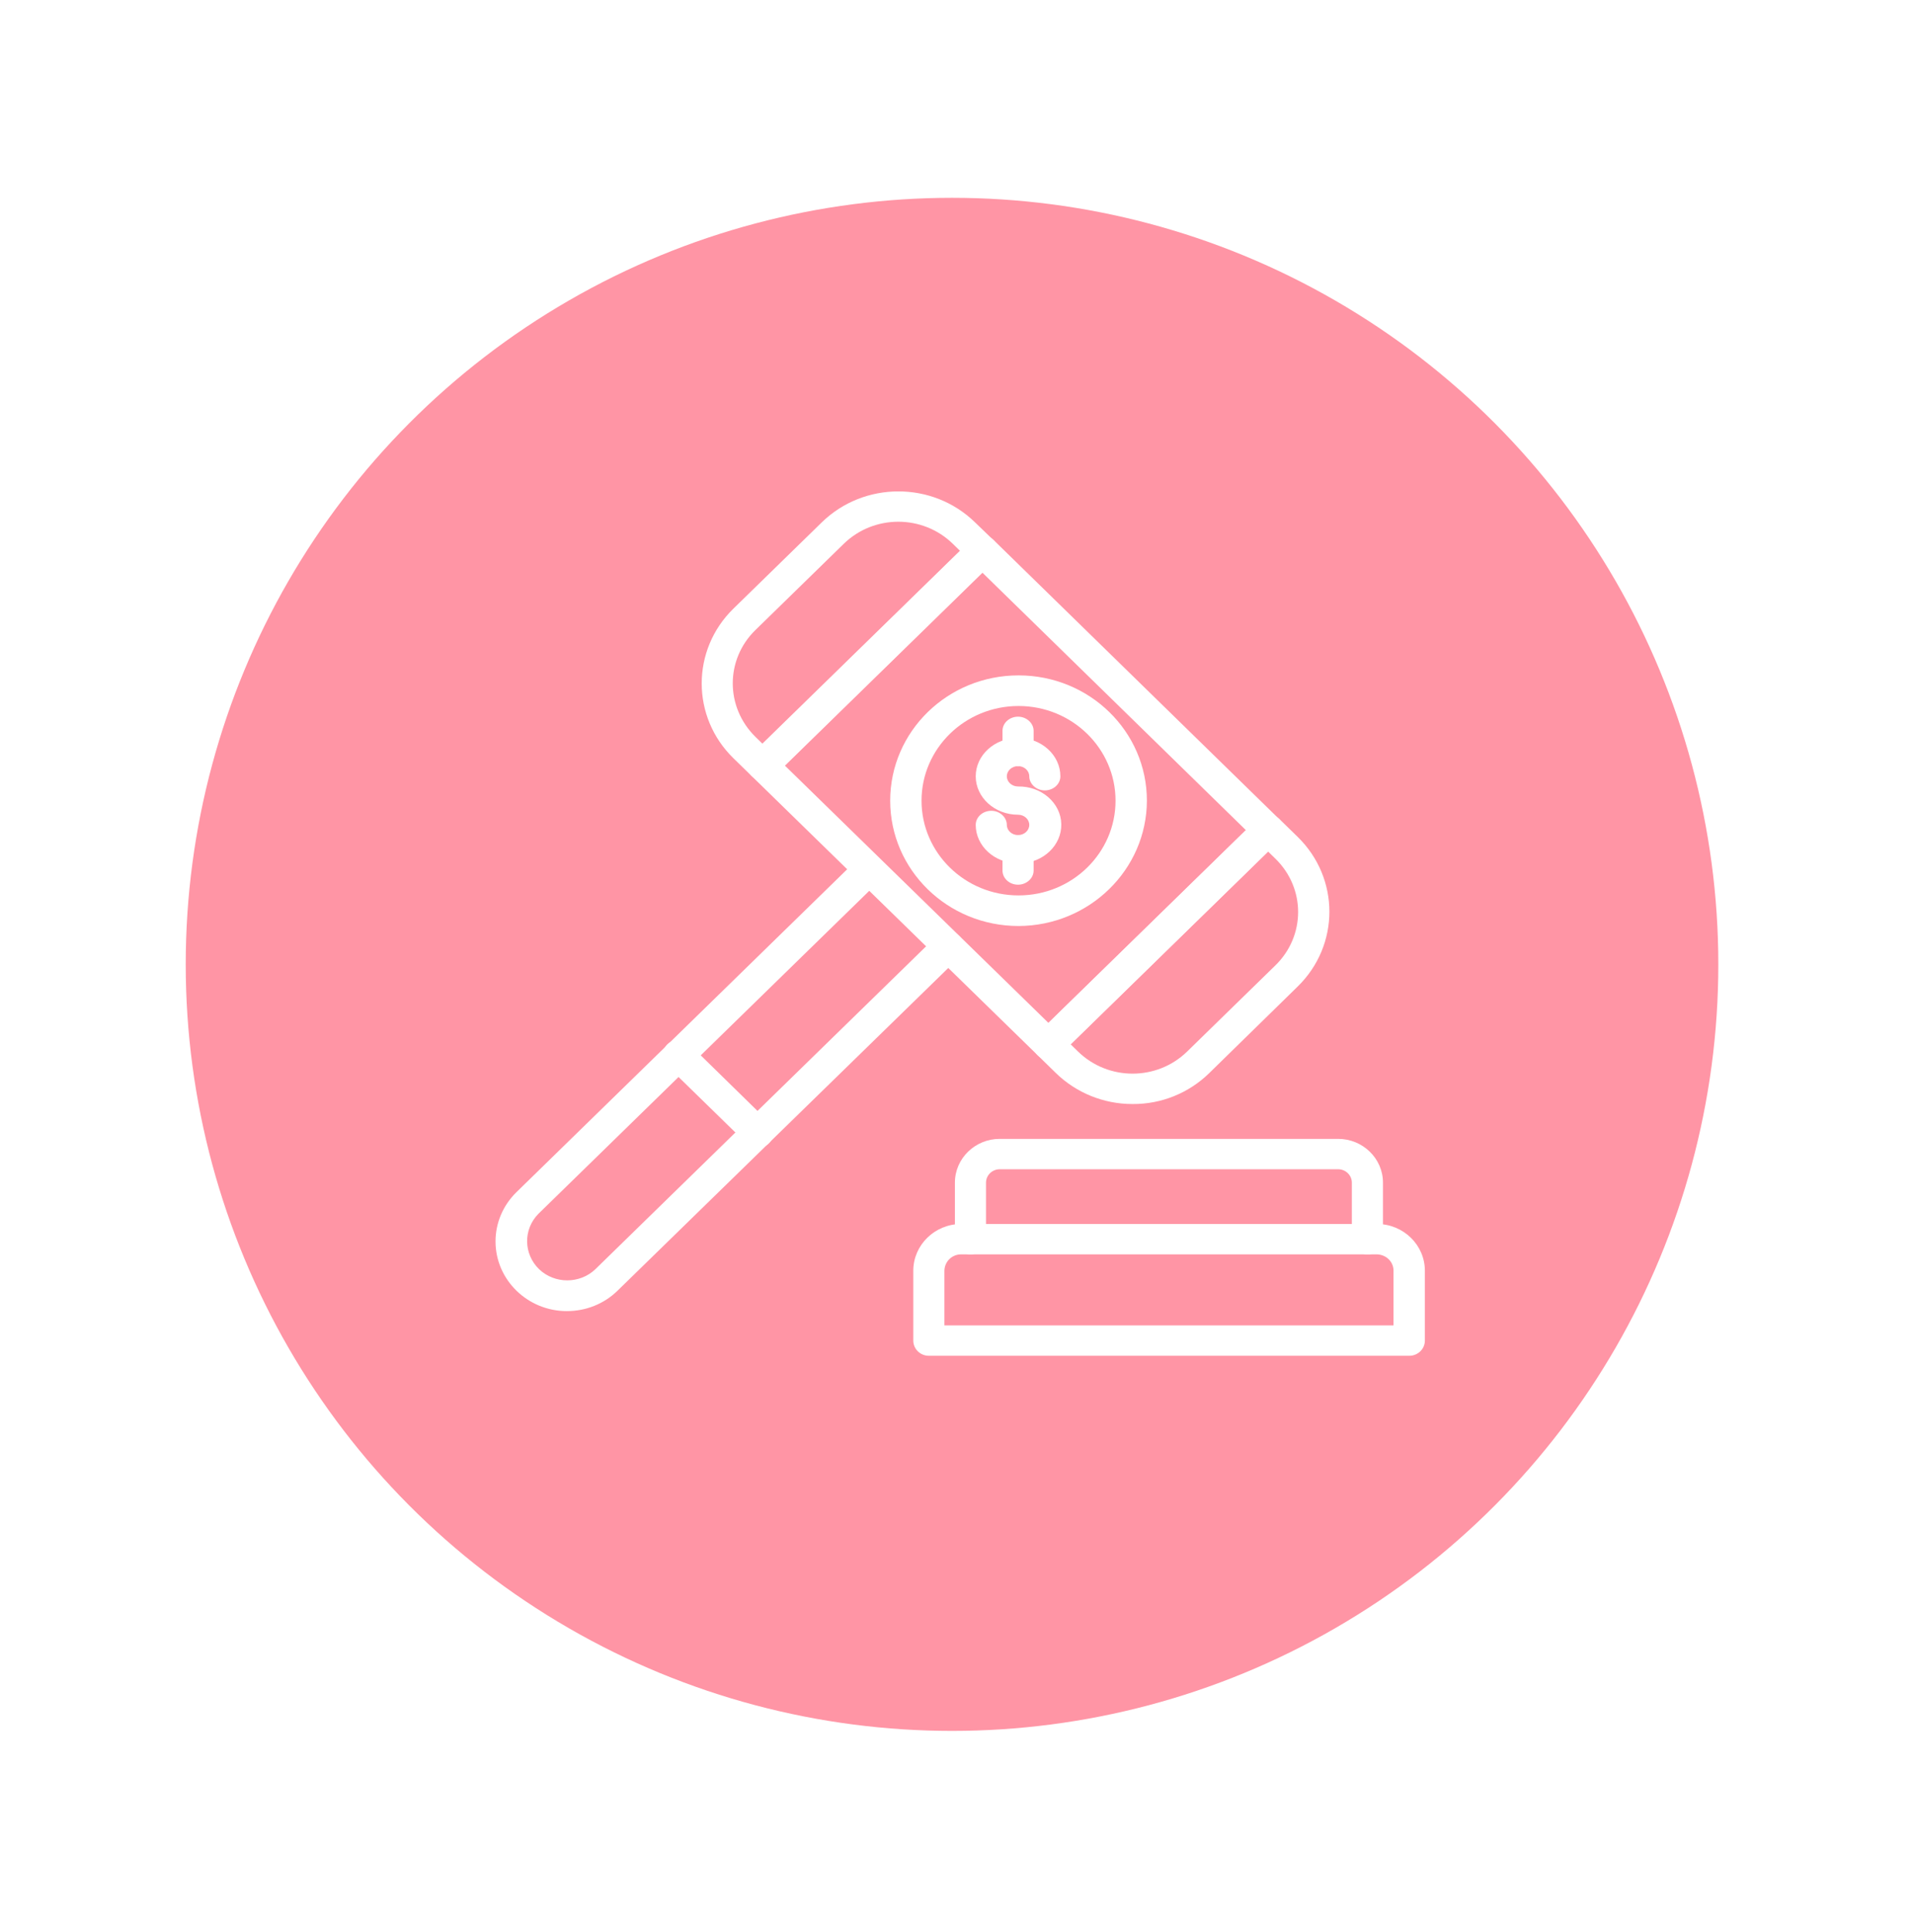
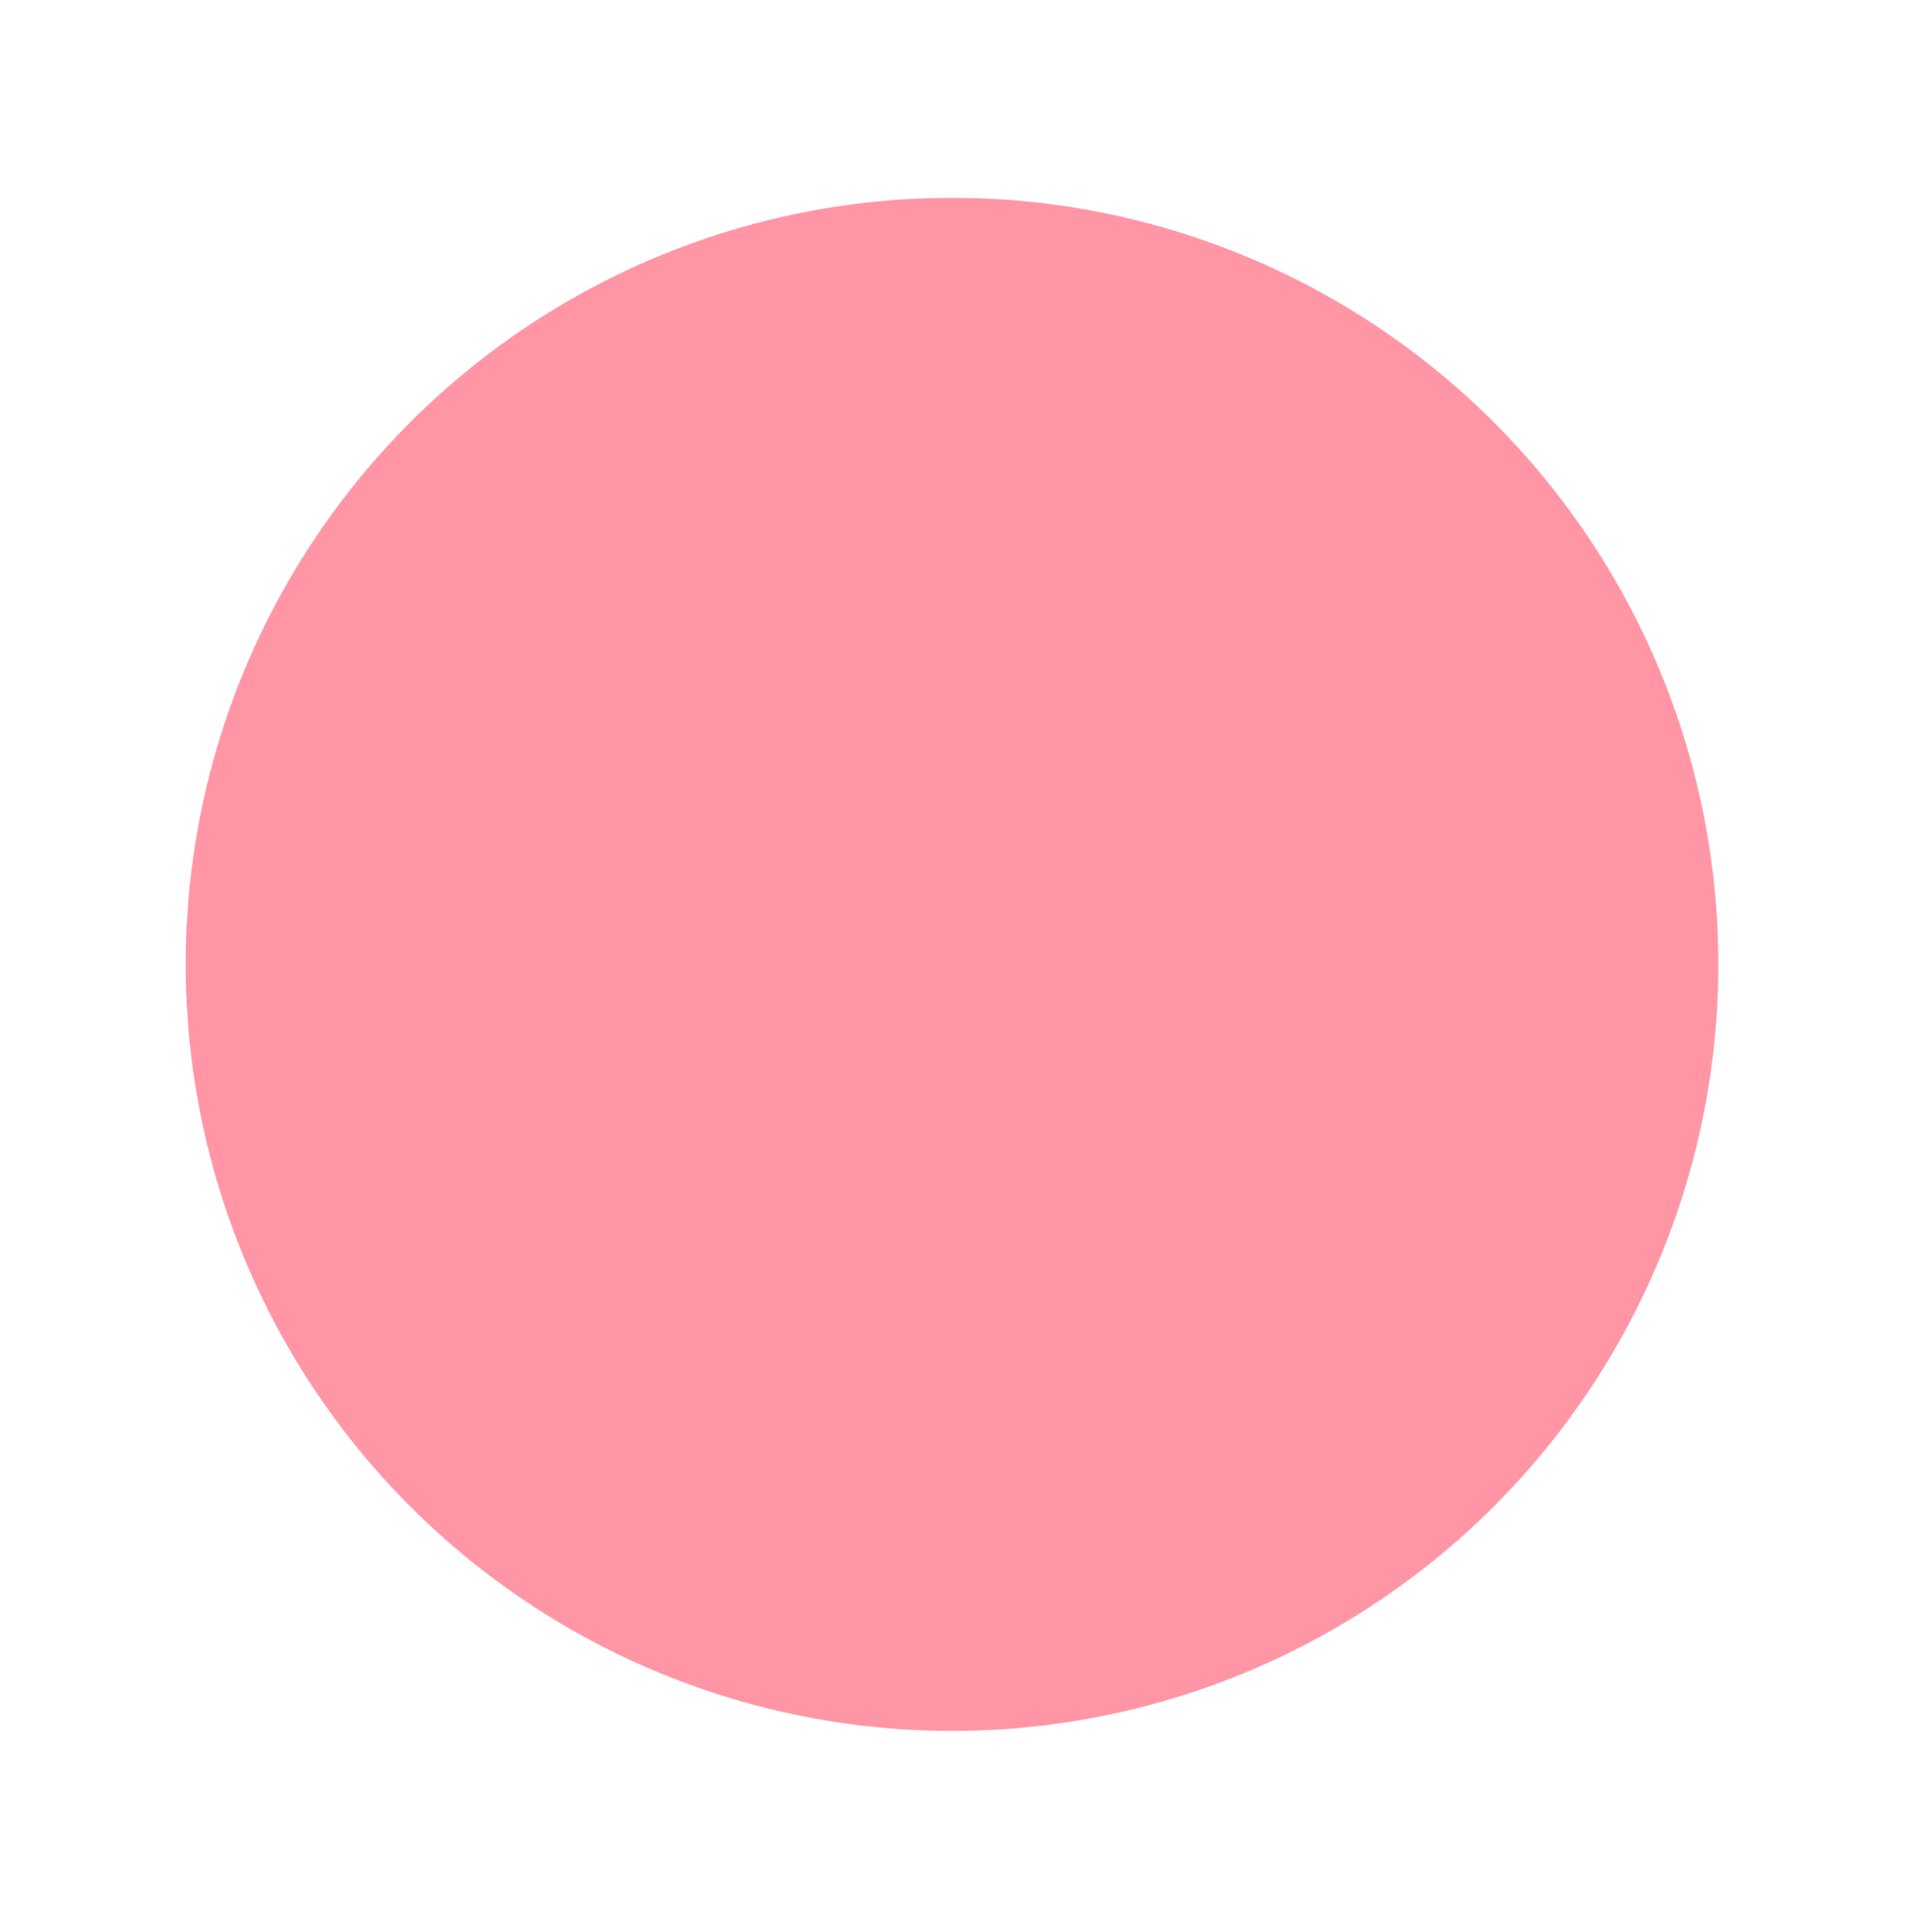
<svg xmlns="http://www.w3.org/2000/svg" width="103" height="104" viewBox="0 0 103 104" fill="none">
  <g filter="url(#filter0_d_9275_92812)">
    <circle cx="47.259" cy="51.906" r="41.259" fill="#FF95A5" />
    <g clip-path="url(#clip0_9275_92812)">
-       <path d="M50.814 47.618C50.346 47.618 49.977 47.272 49.977 46.858V45.706C49.977 45.282 50.358 44.946 50.814 44.946C51.27 44.946 51.652 45.292 51.652 45.706V46.858C51.652 47.272 51.27 47.618 50.814 47.618Z" fill="white" />
      <path d="M50.814 46.468C49.558 46.468 48.535 45.54 48.535 44.4C48.535 43.975 48.917 43.64 49.373 43.64C49.829 43.64 50.21 43.986 50.21 44.4C50.21 44.702 50.481 44.948 50.814 44.948C51.147 44.948 51.418 44.702 51.418 44.4C51.418 44.098 51.147 43.852 50.814 43.852C49.558 43.852 48.535 42.923 48.535 41.784C48.535 40.644 49.558 39.716 50.814 39.716C52.071 39.716 53.093 40.644 53.093 41.784C53.093 42.208 52.711 42.544 52.255 42.544C51.8 42.544 51.418 42.197 51.418 41.784C51.418 41.482 51.147 41.236 50.814 41.236C50.481 41.236 50.21 41.482 50.21 41.784C50.21 42.086 50.481 42.332 50.814 42.332C52.071 42.309 53.118 43.216 53.142 44.355C53.167 45.495 52.169 46.446 50.913 46.468H50.814Z" fill="white" />
      <path d="M50.814 41.247C50.346 41.247 49.977 40.9 49.977 40.487V39.335C49.977 38.911 50.358 38.575 50.814 38.575C51.27 38.575 51.652 38.922 51.652 39.335V40.487C51.652 40.9 51.27 41.247 50.814 41.247Z" fill="white" />
      <path d="M50.84 49.842C47.022 49.842 43.93 46.824 43.93 43.097C43.93 39.37 47.022 36.352 50.84 36.352C54.659 36.352 57.751 39.37 57.751 43.097C57.739 46.812 54.647 49.83 50.84 49.842ZM50.84 38C47.958 38 45.617 40.284 45.617 43.097C45.617 45.911 47.958 48.195 50.84 48.195C53.723 48.195 56.063 45.911 56.063 43.097C56.063 40.284 53.723 38 50.84 38Z" fill="white" />
-       <path d="M52.453 57.031C52.232 57.031 52.022 56.947 51.862 56.79L36.464 41.762C36.132 41.437 36.132 40.92 36.464 40.596L48.29 29.055C48.623 28.73 49.152 28.73 49.485 29.055L64.87 44.083C65.203 44.408 65.203 44.925 64.87 45.25L53.045 56.791C52.897 56.948 52.675 57.032 52.453 57.032V57.031ZM38.25 41.198L52.453 55.06L63.084 44.685L48.881 30.81L38.25 41.198Z" fill="white" />
-       <path d="M56.975 59.424C55.423 59.424 53.944 58.823 52.848 57.753L51.863 56.791C51.53 56.467 51.53 55.95 51.863 55.625L63.688 44.083C64.021 43.759 64.551 43.759 64.883 44.083L65.869 45.045C68.147 47.269 68.147 50.876 65.869 53.1L61.102 57.765C60.005 58.835 58.527 59.436 56.975 59.424ZM53.649 56.213L54.043 56.598C55.669 58.185 58.293 58.185 59.919 56.598L64.674 51.957C66.3 50.37 66.3 47.809 64.674 46.222L64.28 45.837L53.649 56.213Z" fill="white" />
      <path d="M37.067 42.016C36.845 42.016 36.636 41.931 36.476 41.775L35.49 40.813C33.212 38.589 33.212 34.982 35.49 32.758L40.245 28.117C42.524 25.893 46.22 25.893 48.499 28.117L49.496 29.079C49.829 29.404 49.829 29.921 49.496 30.245L37.671 41.787C37.498 41.931 37.289 42.016 37.067 42.016ZM36.673 39.659L37.067 40.044L47.698 29.656L47.304 29.272C45.678 27.685 43.054 27.685 41.428 29.272L36.673 33.912C35.047 35.499 35.047 38.06 36.673 39.659Z" fill="white" />
      <path d="M26.523 70.57C24.404 70.57 22.68 68.887 22.68 66.819C22.68 65.821 23.086 64.871 23.813 64.162L42.204 46.212C42.549 45.911 43.079 45.935 43.387 46.284C43.67 46.596 43.67 47.065 43.387 47.378L24.995 65.327C24.158 66.168 24.183 67.503 25.032 68.32C25.87 69.114 27.213 69.114 28.05 68.32L46.442 50.37C46.774 50.046 47.304 50.046 47.637 50.37C47.969 50.695 47.969 51.212 47.637 51.536L29.245 69.475C28.519 70.184 27.545 70.569 26.523 70.569V70.57Z" fill="white" />
      <path d="M36.784 61.779C36.562 61.779 36.353 61.695 36.193 61.539L31.943 57.391C31.61 57.078 31.598 56.561 31.918 56.225C32.239 55.9 32.768 55.888 33.113 56.201L33.138 56.225L37.388 60.385C37.72 60.709 37.72 61.226 37.388 61.551C37.227 61.695 37.006 61.779 36.784 61.779Z" fill="white" />
      <path d="M71.88 72.974H46.011C45.543 72.974 45.174 72.602 45.174 72.157V68.394C45.174 67.011 46.332 65.881 47.748 65.881H70.143C71.56 65.881 72.718 67.011 72.718 68.394V72.157C72.718 72.614 72.336 72.974 71.88 72.974ZM46.849 71.338H71.03V68.392C71.03 67.912 70.636 67.527 70.131 67.515H47.748C47.256 67.515 46.861 67.9 46.849 68.392V71.338Z" fill="white" />
      <path d="M69.624 67.515C69.156 67.515 68.786 67.142 68.786 66.697V63.655C68.786 63.258 68.454 62.934 68.047 62.934H49.828C49.422 62.934 49.089 63.258 49.089 63.655V66.697C49.089 67.154 48.708 67.515 48.252 67.515C47.796 67.515 47.414 67.142 47.414 66.697V63.655C47.414 62.357 48.498 61.299 49.828 61.299H68.047C69.378 61.299 70.462 62.357 70.462 63.655V66.697C70.462 67.154 70.092 67.527 69.624 67.515Z" fill="white" />
    </g>
  </g>
  <defs>
    <filter id="filter0_d_9275_92812" x="0" y="0.647" width="102.518" height="102.518" filterUnits="userSpaceOnUse" color-interpolation-filters="sRGB">
      <feFlood flood-opacity="0" result="BackgroundImageFix" />
      <feColorMatrix in="SourceAlpha" type="matrix" values="0 0 0 0 0 0 0 0 0 0 0 0 0 0 0 0 0 0 127 0" result="hardAlpha" />
      <feOffset dx="4" />
      <feGaussianBlur stdDeviation="5" />
      <feComposite in2="hardAlpha" operator="out" />
      <feColorMatrix type="matrix" values="0 0 0 0 0 0 0 0 0 0 0 0 0 0 0 0 0 0 0.1 0" />
      <feBlend mode="normal" in2="BackgroundImageFix" result="effect1_dropShadow_9275_92812" />
      <feBlend mode="normal" in="SourceGraphic" in2="effect1_dropShadow_9275_92812" result="shape" />
    </filter>
    <clipPath id="clip0_9275_92812">
-       <rect width="50.037" height="46.526" fill="white" transform="translate(22.68 26.448)" />
-     </clipPath>
+       </clipPath>
  </defs>
</svg>